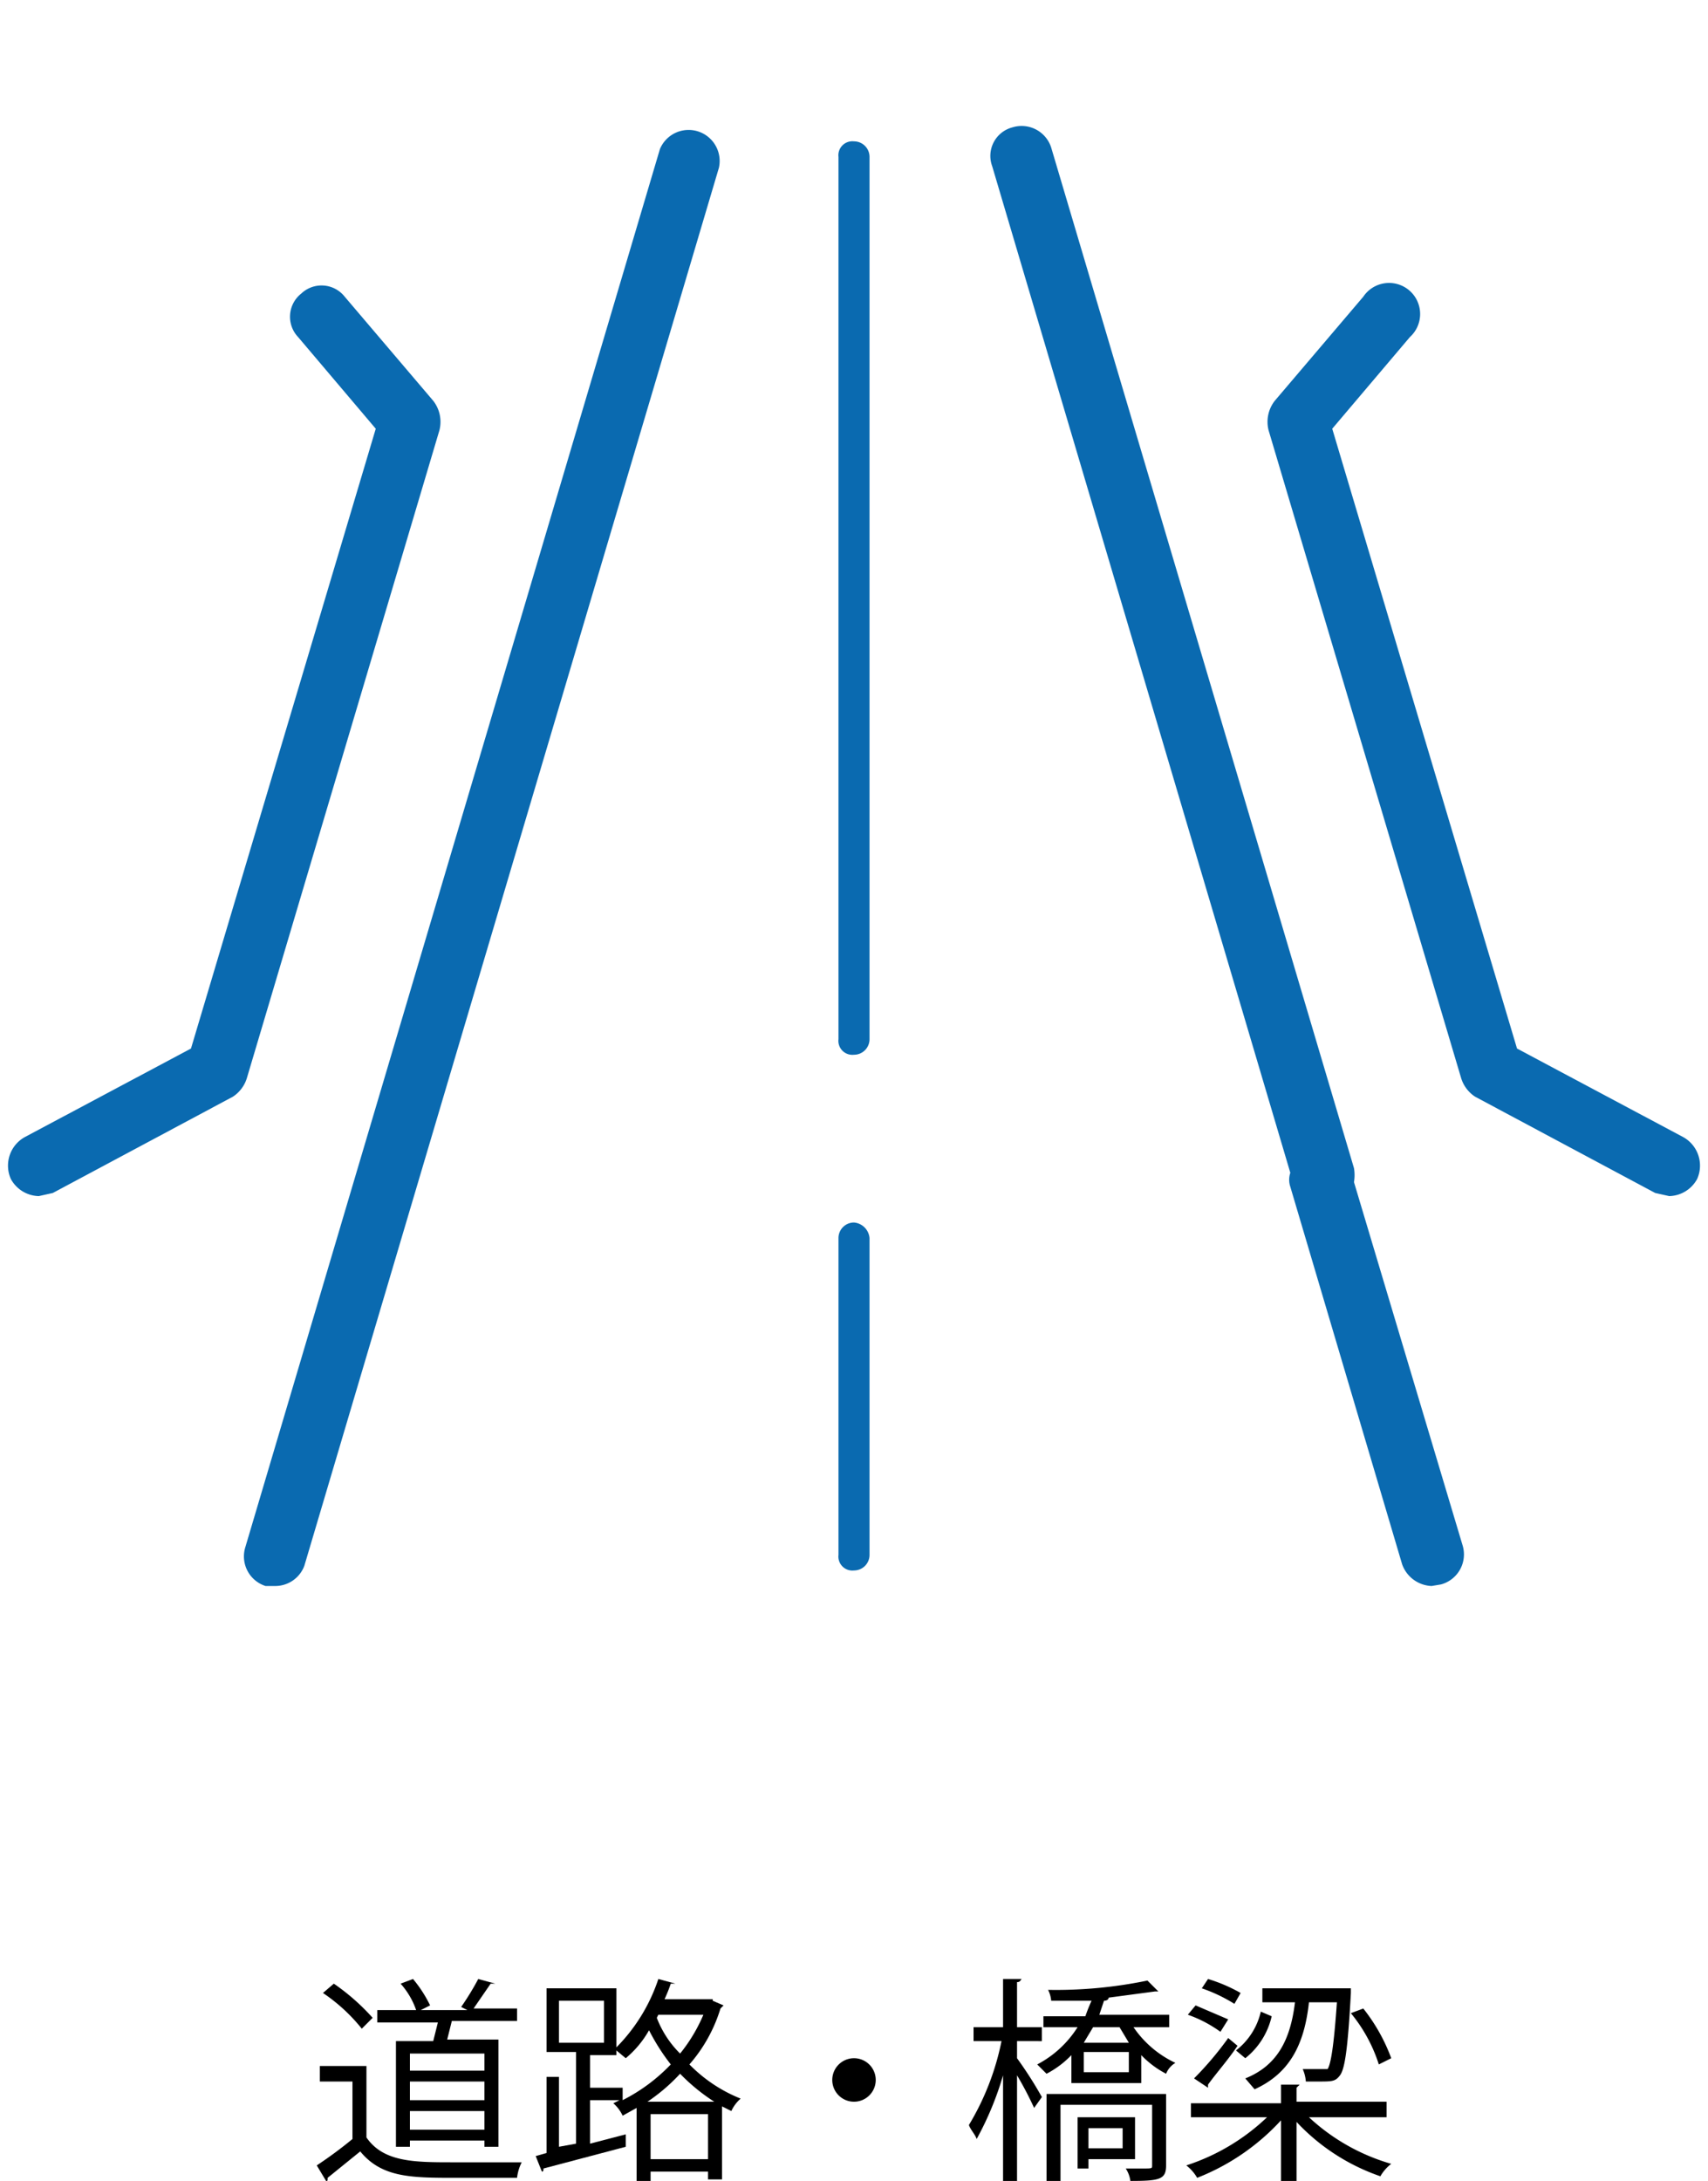
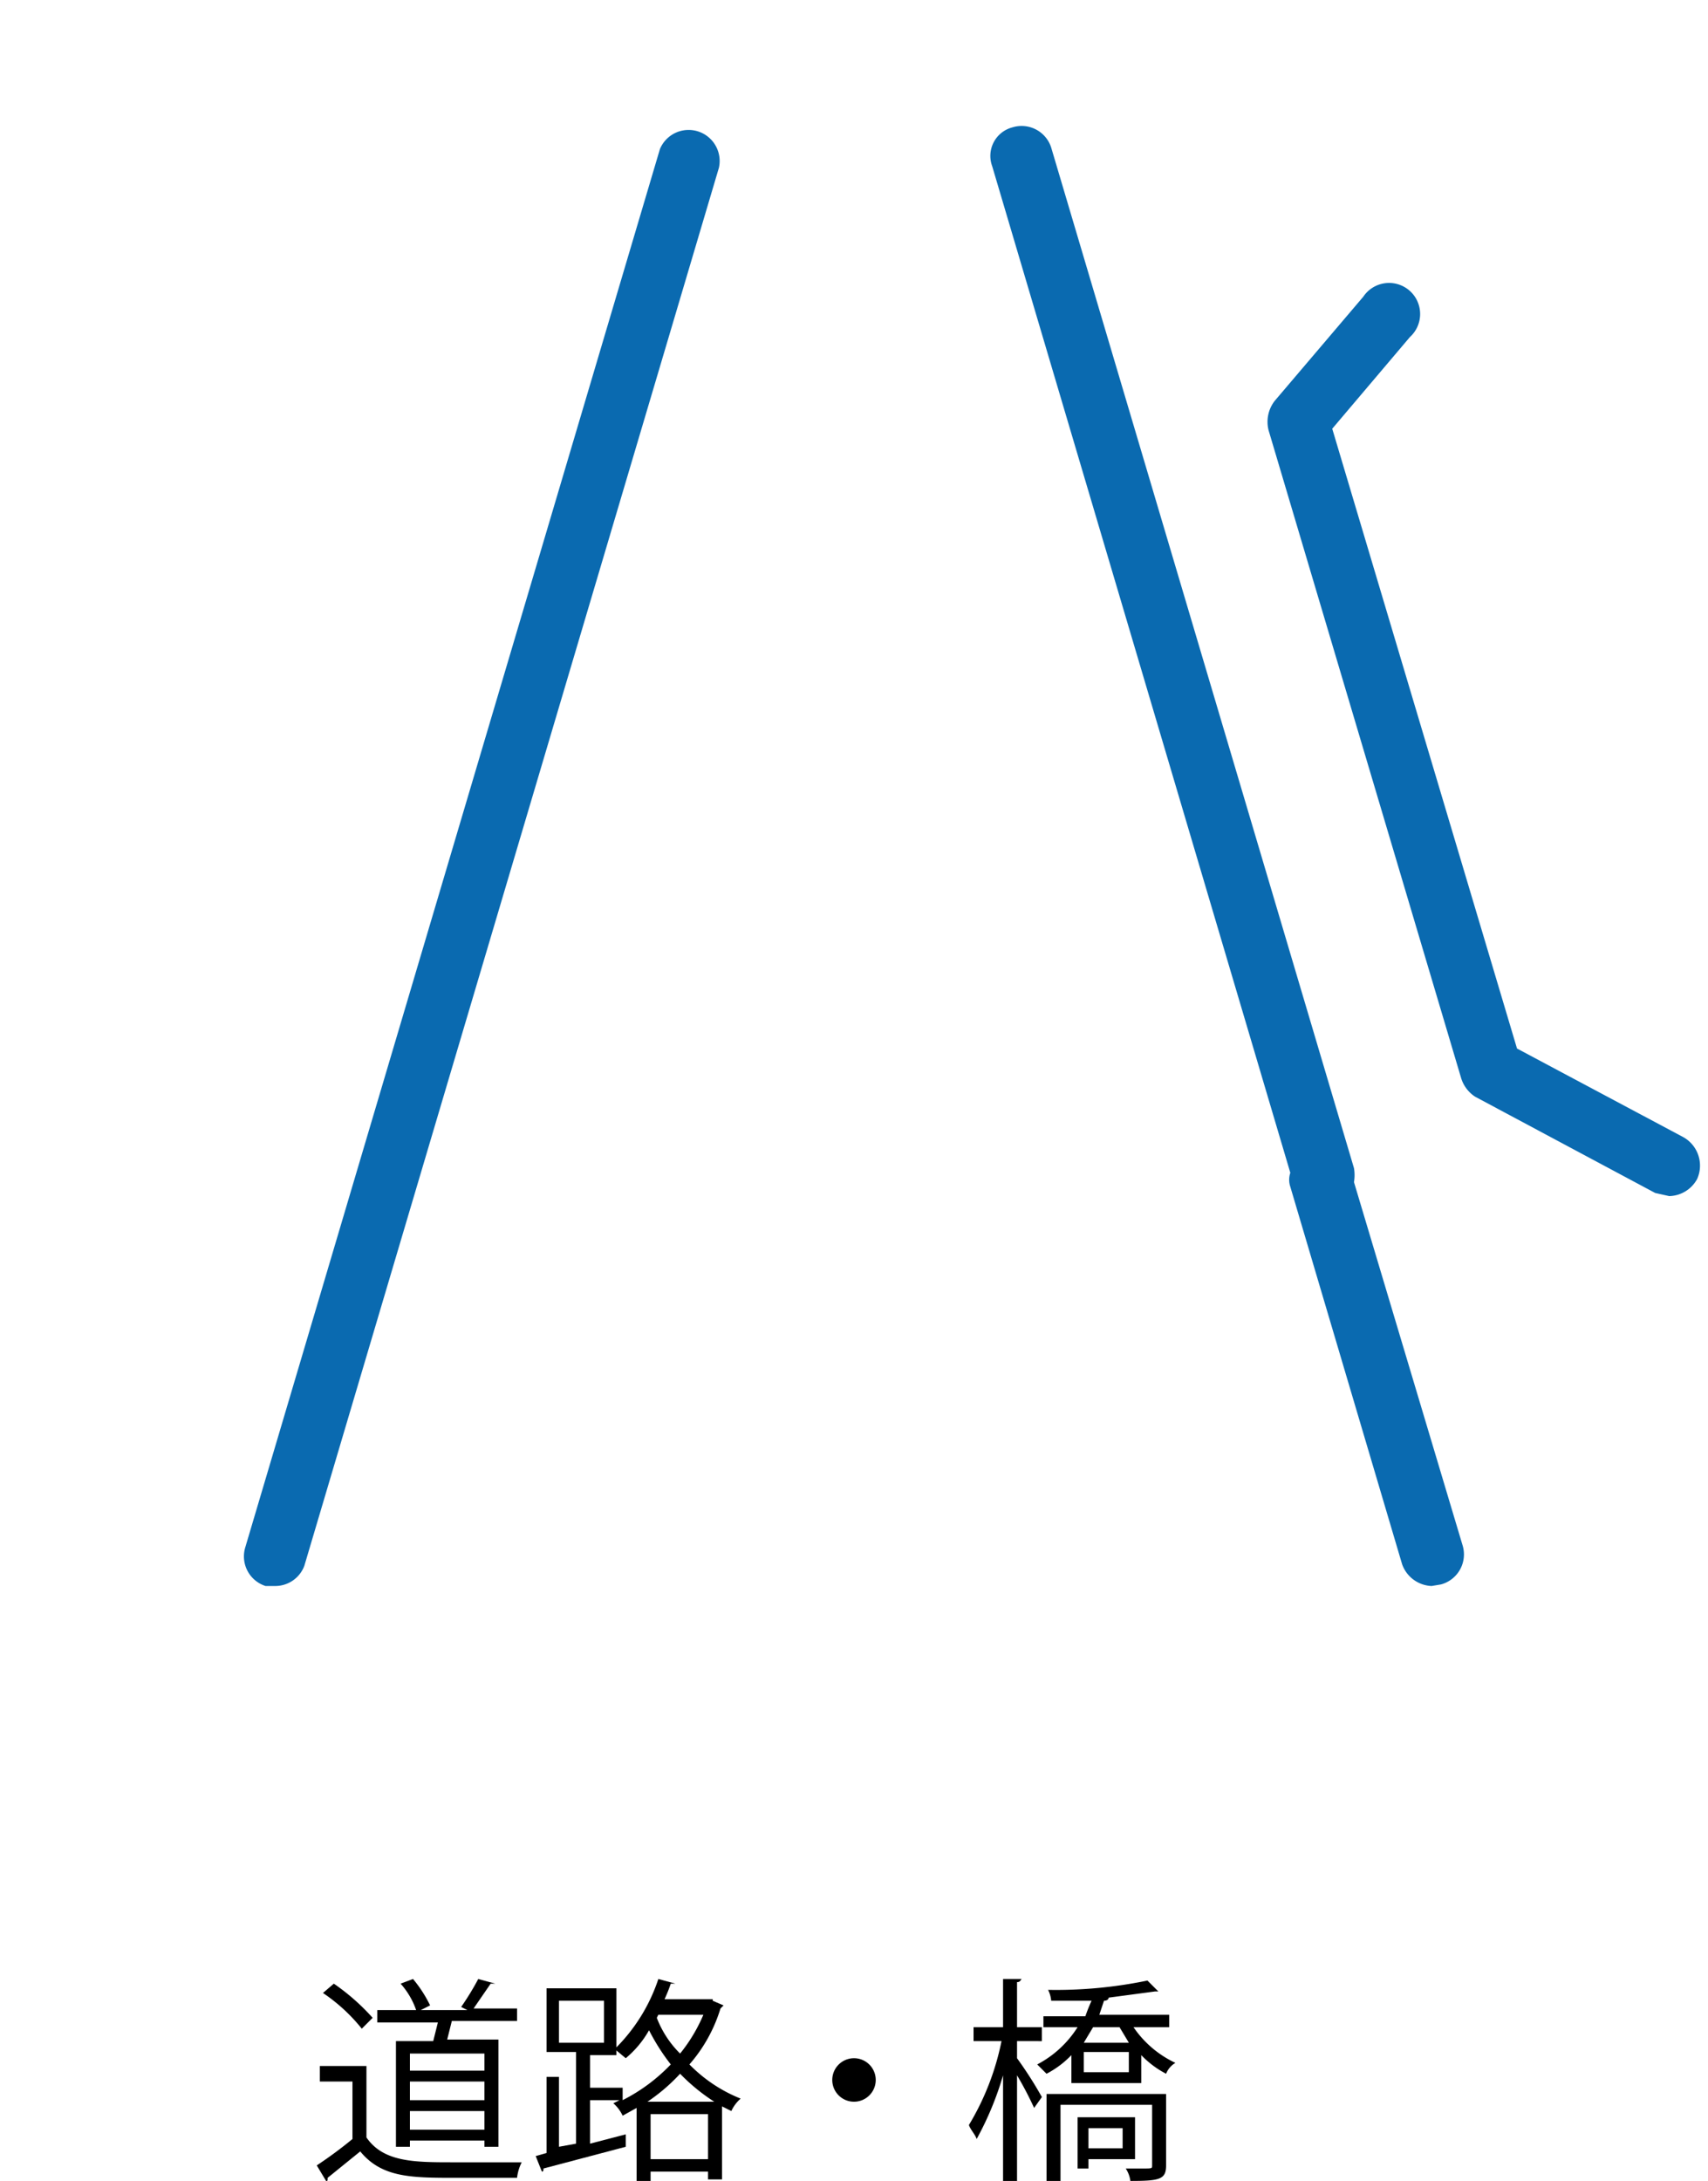
<svg xmlns="http://www.w3.org/2000/svg" viewBox="0 0 110 140.4">
  <g id="レイヤー_2" data-name="レイヤー 2">
    <g id="レイヤー_1-2" data-name="レイヤー 1">
      <path d="M23.6,133v4.6c1.1,1.6,3.1,1.6,5.6,1.6h4.4a2.9,2.9,0,0,0-.3,1H29.4c-2.9,0-4.8,0-6.2-1.7l-2.1,1.7c0,.2,0,.2-.1.2l-.6-1a26.8,26.8,0,0,0,2.3-1.7v-3.7H20.6V133Zm-2.1-5.3a14,14,0,0,1,2.5,2.2l-.7.7a11.2,11.2,0,0,0-2.5-2.3Zm4,3.7h2.4l.3-1.2H24.3v-.8h2.5a5,5,0,0,0-1-1.7l.8-.3a8.2,8.2,0,0,1,1.1,1.7l-.6.3h3l-.4-.2a17.4,17.4,0,0,0,1.1-1.8l1.1.3h-.3l-1.1,1.6h2.8v.8H29.1l-.3,1.2h3.3v6.9h-.9v-.4H26.4v.4h-.9Zm5.7,1.9v-1.1H26.4v1.1Zm-4.8.7v1.2h4.8V134Zm0,3.1h4.8v-1.2H26.4Z" />
      <path d="M45.9,128.8l.7.3-.2.2a9.8,9.8,0,0,1-2,3.6,9.6,9.6,0,0,0,3.3,2.2,2.4,2.4,0,0,0-.6.8l-.6-.3v4.7h-.9v-.5H41.9v.6H41v-4.7l-.9.5a2.4,2.4,0,0,0-.6-.8l.4-.2H38V138l2.3-.6v.8L35,139.6c0,.1,0,.2-.1.2l-.4-1,.7-.2v-4.9H36v4.5l1.1-.2v-5.9H35.2V128h4.5v3.8a11.3,11.3,0,0,0,2.7-4.4l1.1.3h-.3a10.4,10.4,0,0,1-.4,1h3.1Zm-9.9,0v2.7h2.9v-2.7Zm4.1,5.6v.8a11.4,11.4,0,0,0,3.1-2.3,13.5,13.5,0,0,1-1.4-2.2,6.5,6.5,0,0,1-1.5,1.8l-.6-.5v.3H38v2.1Zm5.9.9a12.4,12.4,0,0,1-2.2-1.8,11.8,11.8,0,0,1-2.1,1.8ZM41.9,139h3.7v-2.9H41.9Zm.4-9.1a6.5,6.5,0,0,0,1.5,2.3,10.4,10.4,0,0,0,1.5-2.5H42.4Z" />
      <path d="M56.4,133.9a1.4,1.4,0,1,1-2.8,0,1.4,1.4,0,1,1,2.8,0Z" />
      <path d="M65.5,131.4v1.1a25.6,25.6,0,0,1,1.6,2.5l-.5.7a22.1,22.1,0,0,0-1.1-2.1v6.8h-.9v-6.8a20.3,20.3,0,0,1-1.7,4.1c-.1-.3-.4-.6-.5-.9a16.9,16.9,0,0,0,2.1-5.4H62.7v-.9h1.9v-3.1h1.2c-.1.1-.1.2-.3.2v2.9h1.6v.9Zm9.8-.9H73a6.7,6.7,0,0,0,2.7,2.3,1.4,1.4,0,0,0-.6.7,6.1,6.1,0,0,1-1.6-1.2v1.8H69v-1.8a6.1,6.1,0,0,1-1.6,1.2l-.6-.6a6.8,6.8,0,0,0,2.6-2.4H67.2v-.7h2.7a10.4,10.4,0,0,1,.4-1H67.7a1.9,1.9,0,0,0-.2-.7,29,29,0,0,0,6.4-.6l.7.7h-.2l-3,.4c0,.1-.1.2-.3.2l-.3.9h4.5Zm-.2,4.3v4.6c0,.9-.4,1-2.3,1a1.9,1.9,0,0,0-.3-.8h1.1c.6,0,.6,0,.6-.2v-3.9H68.3v4.9h-.9v-5.6Zm-2,4.2h-3v.6h-.7v-3.3h3.7Zm-.4-7.5-.6-1H70.4l-.6,1Zm0,1.9v-1.3H69.8v1.3Zm-.4,3.6H70.1v1.3h2.2Z" />
-       <path d="M89.3,136.3h-5a13.1,13.1,0,0,0,5.3,3,2.7,2.7,0,0,0-.7.8,13.3,13.3,0,0,1-5.4-3.5v3.8h-1v-3.9a14.5,14.5,0,0,1-5.4,3.7,2.7,2.7,0,0,0-.7-.8,13.6,13.6,0,0,0,5.2-3.1H76.7v-.9h5.8v-1.2h1.2l-.2.2v.9h5.8ZM77,129.1l2.1.9-.5.8a8.2,8.2,0,0,0-2.1-1.1Zm-.1,4.7a21.1,21.1,0,0,0,2.2-2.6l.6.5c-.6.9-1.4,1.8-1.9,2.5h0v.2Zm.9-6.4a10.2,10.2,0,0,1,2.1.9l-.4.7a10.2,10.2,0,0,0-2.1-1Zm4.1,2.4a4.8,4.8,0,0,1-1.7,2.7l-.6-.5a4.4,4.4,0,0,0,1.6-2.5ZM87,128v.3c-.2,3.7-.4,4.9-.7,5.3s-.5.4-1.4.4h-.8a2.4,2.4,0,0,0-.2-.8h1.6c.2-.3.4-1.4.6-4.3H84.3c-.3,2.8-1.3,4.6-3.5,5.6l-.6-.7c2-.8,2.9-2.4,3.2-4.9H81.3V128H87Zm.8,1.3a11.6,11.6,0,0,1,1.8,3.2l-.8.4a9.9,9.9,0,0,0-1.8-3.3Z" />
      <rect width="110" height="110" style="fill:none" />
-       <rect y="10" width="110" height="90" style="fill:none" />
-       <path d="M2.5,77A2.1,2.1,0,0,1,.7,75.9a2.1,2.1,0,0,1,.9-2.7l10.7-5.7L24.2,27.6l-5-5.9a1.9,1.9,0,0,1,.2-2.8,1.9,1.9,0,0,1,2.8.2l5.7,6.7a2.2,2.2,0,0,1,.4,1.9L15.9,69.4a2.2,2.2,0,0,1-.9,1.2L3.4,76.8Z" style="fill:#0a6ab0" />
      <path d="M107.5,77l-.9-.2L95,70.6a2.2,2.2,0,0,1-.9-1.2L81.7,27.7a2.2,2.2,0,0,1,.4-1.9l5.7-6.7a2,2,0,1,1,3,2.6l-5,5.9L97.7,67.5l10.7,5.7a2.1,2.1,0,0,1,.9,2.7A2.1,2.1,0,0,1,107.5,77Z" style="fill:#0a6ab0" />
      <path d="M92.2,102.1a2.1,2.1,0,0,1-1.9-1.4L83.1,76.4a1.4,1.4,0,0,1,0-.9L63.9,10.7a1.9,1.9,0,0,1,1.3-2.5,2,2,0,0,1,2.5,1.3L87.2,75.2a2.7,2.7,0,0,1,0,.9l7,23.4a2,2,0,0,1-1.4,2.5Z" style="fill:#0a6ab0" />
      <path d="M17.7,102.1h-.6a2,2,0,0,1-1.3-2.5l26.7-90a2,2,0,0,1,3.8,1.2l-26.7,90A2,2,0,0,1,17.7,102.1Z" style="fill:#0a6ab0" />
-       <path d="M55,67.9a.9.9,0,0,1-1-1V10.1a.9.9,0,0,1,1-1,1,1,0,0,1,1,1V66.9A1,1,0,0,1,55,67.9Z" style="fill:#0a6ab0" />
-       <path d="M55,101.1a.9.9,0,0,1-1-1V79.7a1,1,0,0,1,1-1,1.1,1.1,0,0,1,1,1v20.4A1,1,0,0,1,55,101.1Z" style="fill:#0a6ab0" />
    </g>
  </g>
</svg>